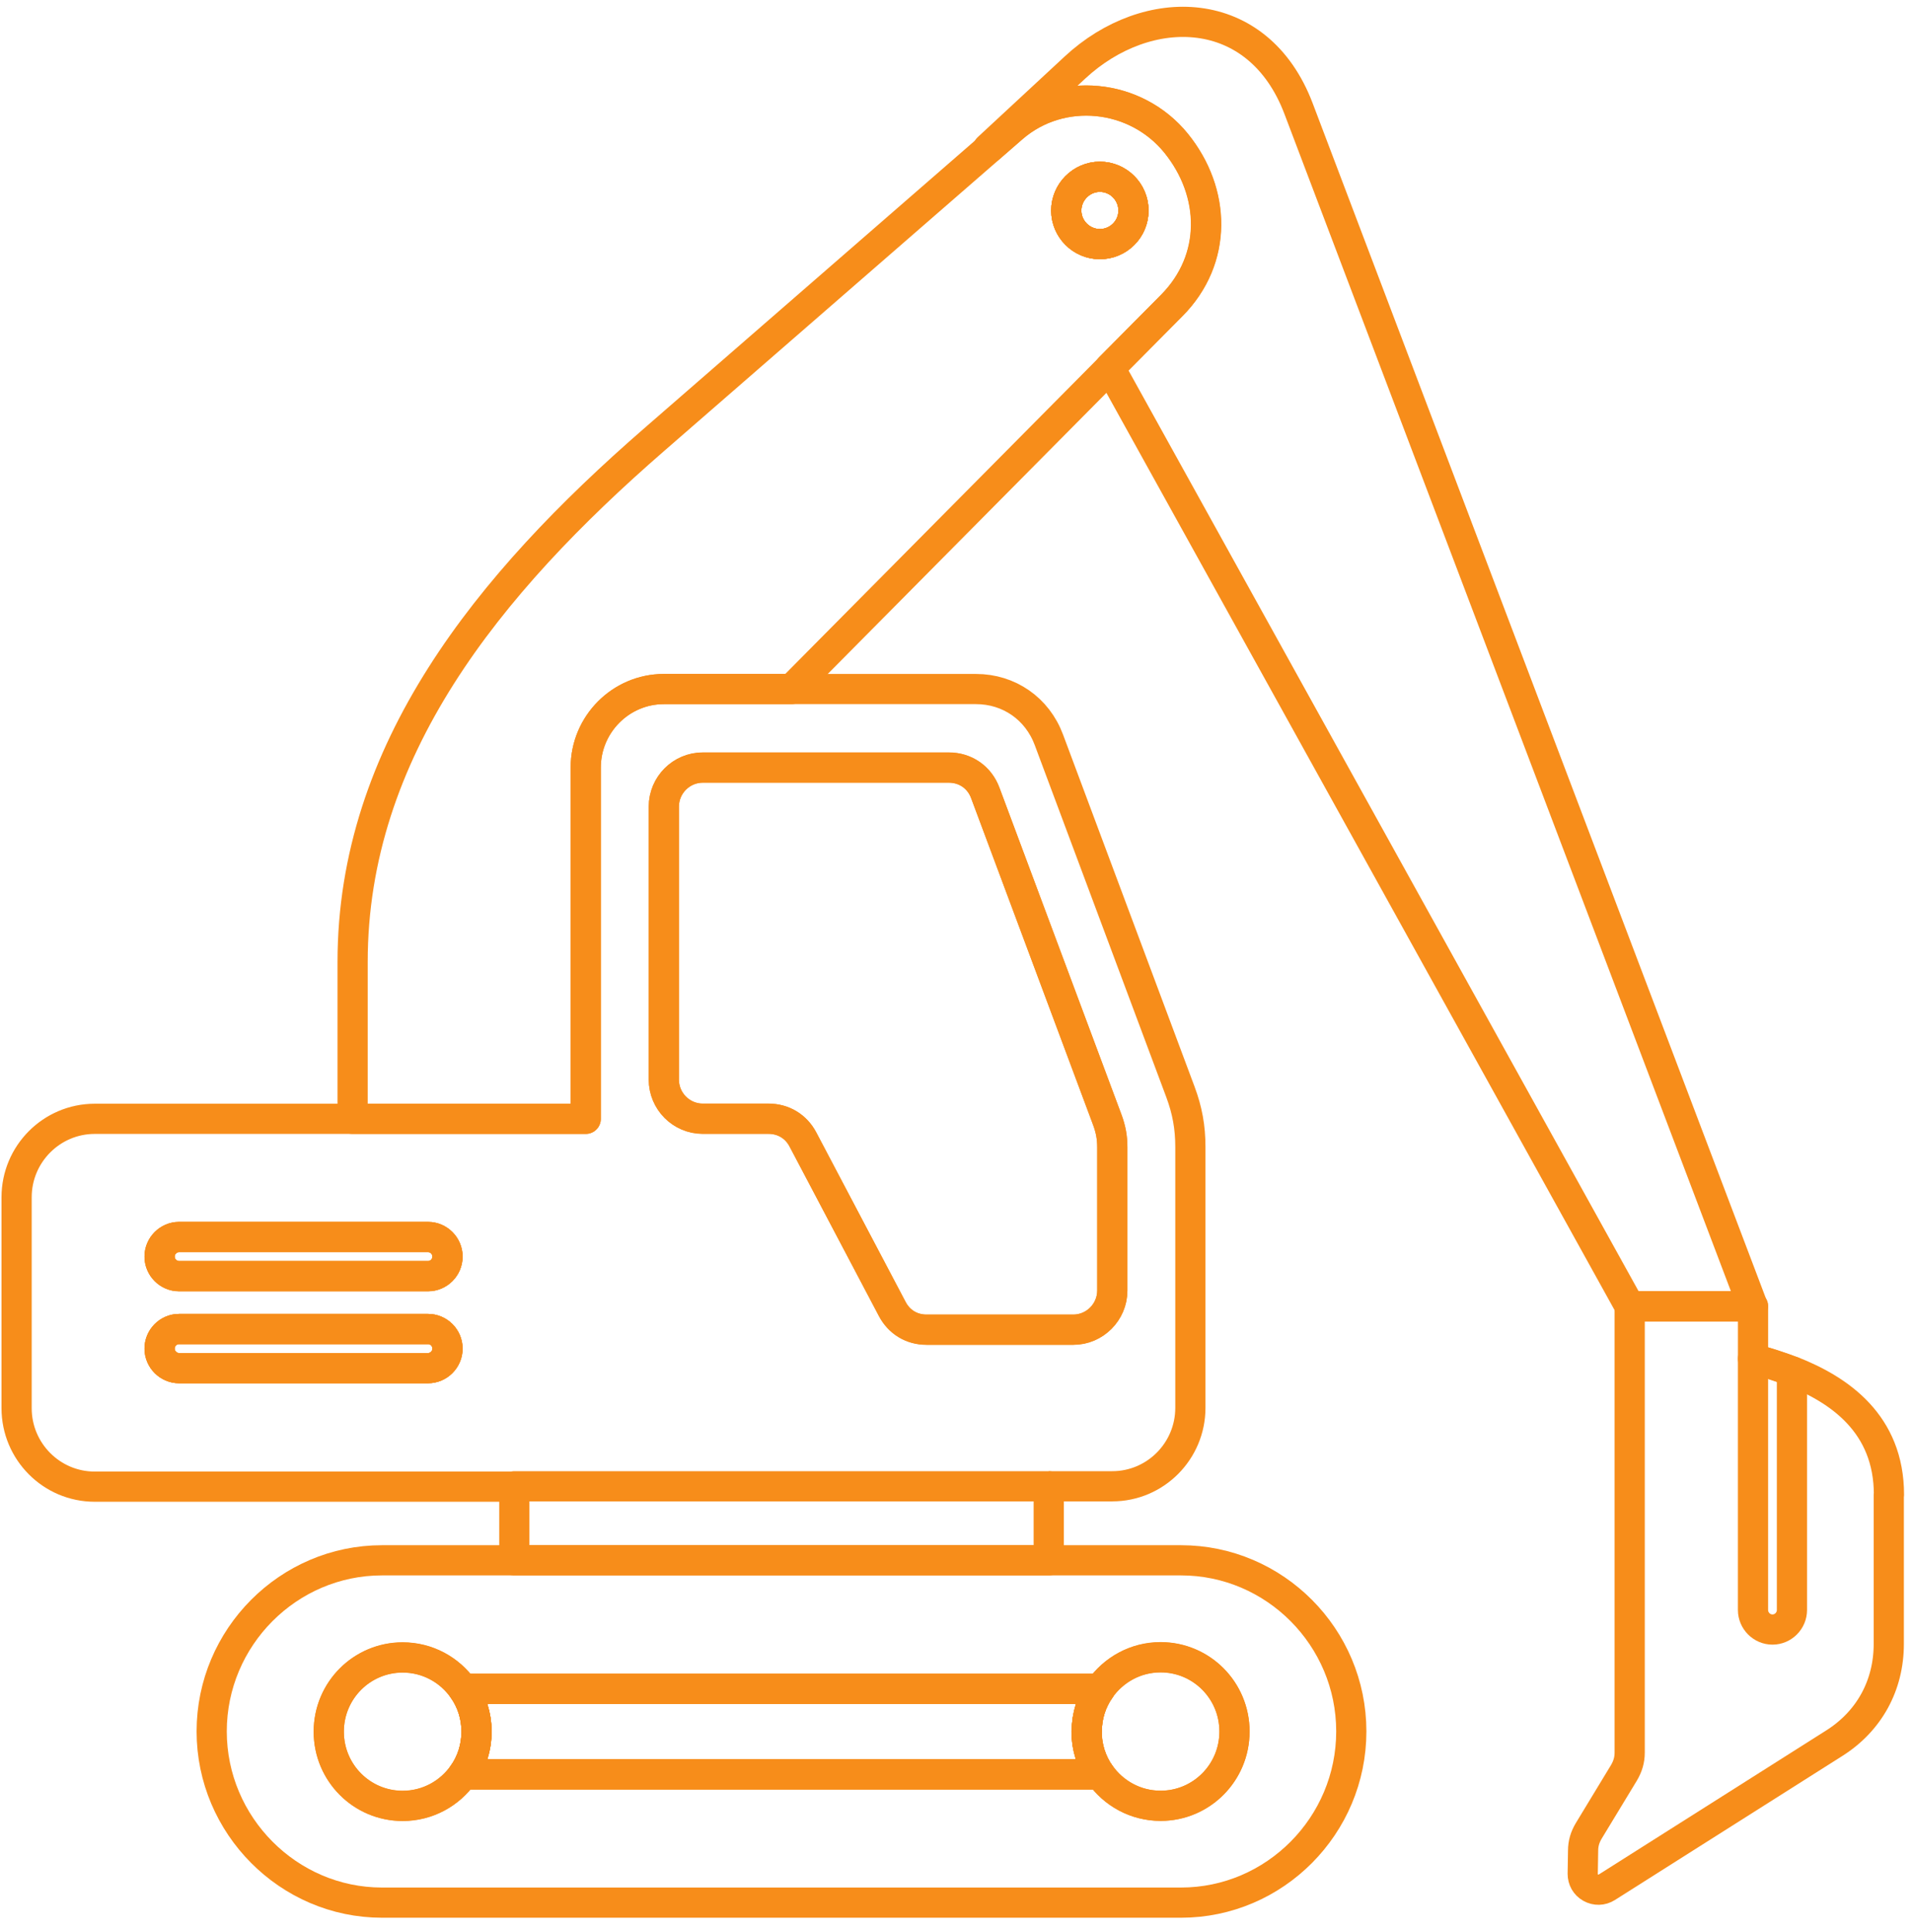
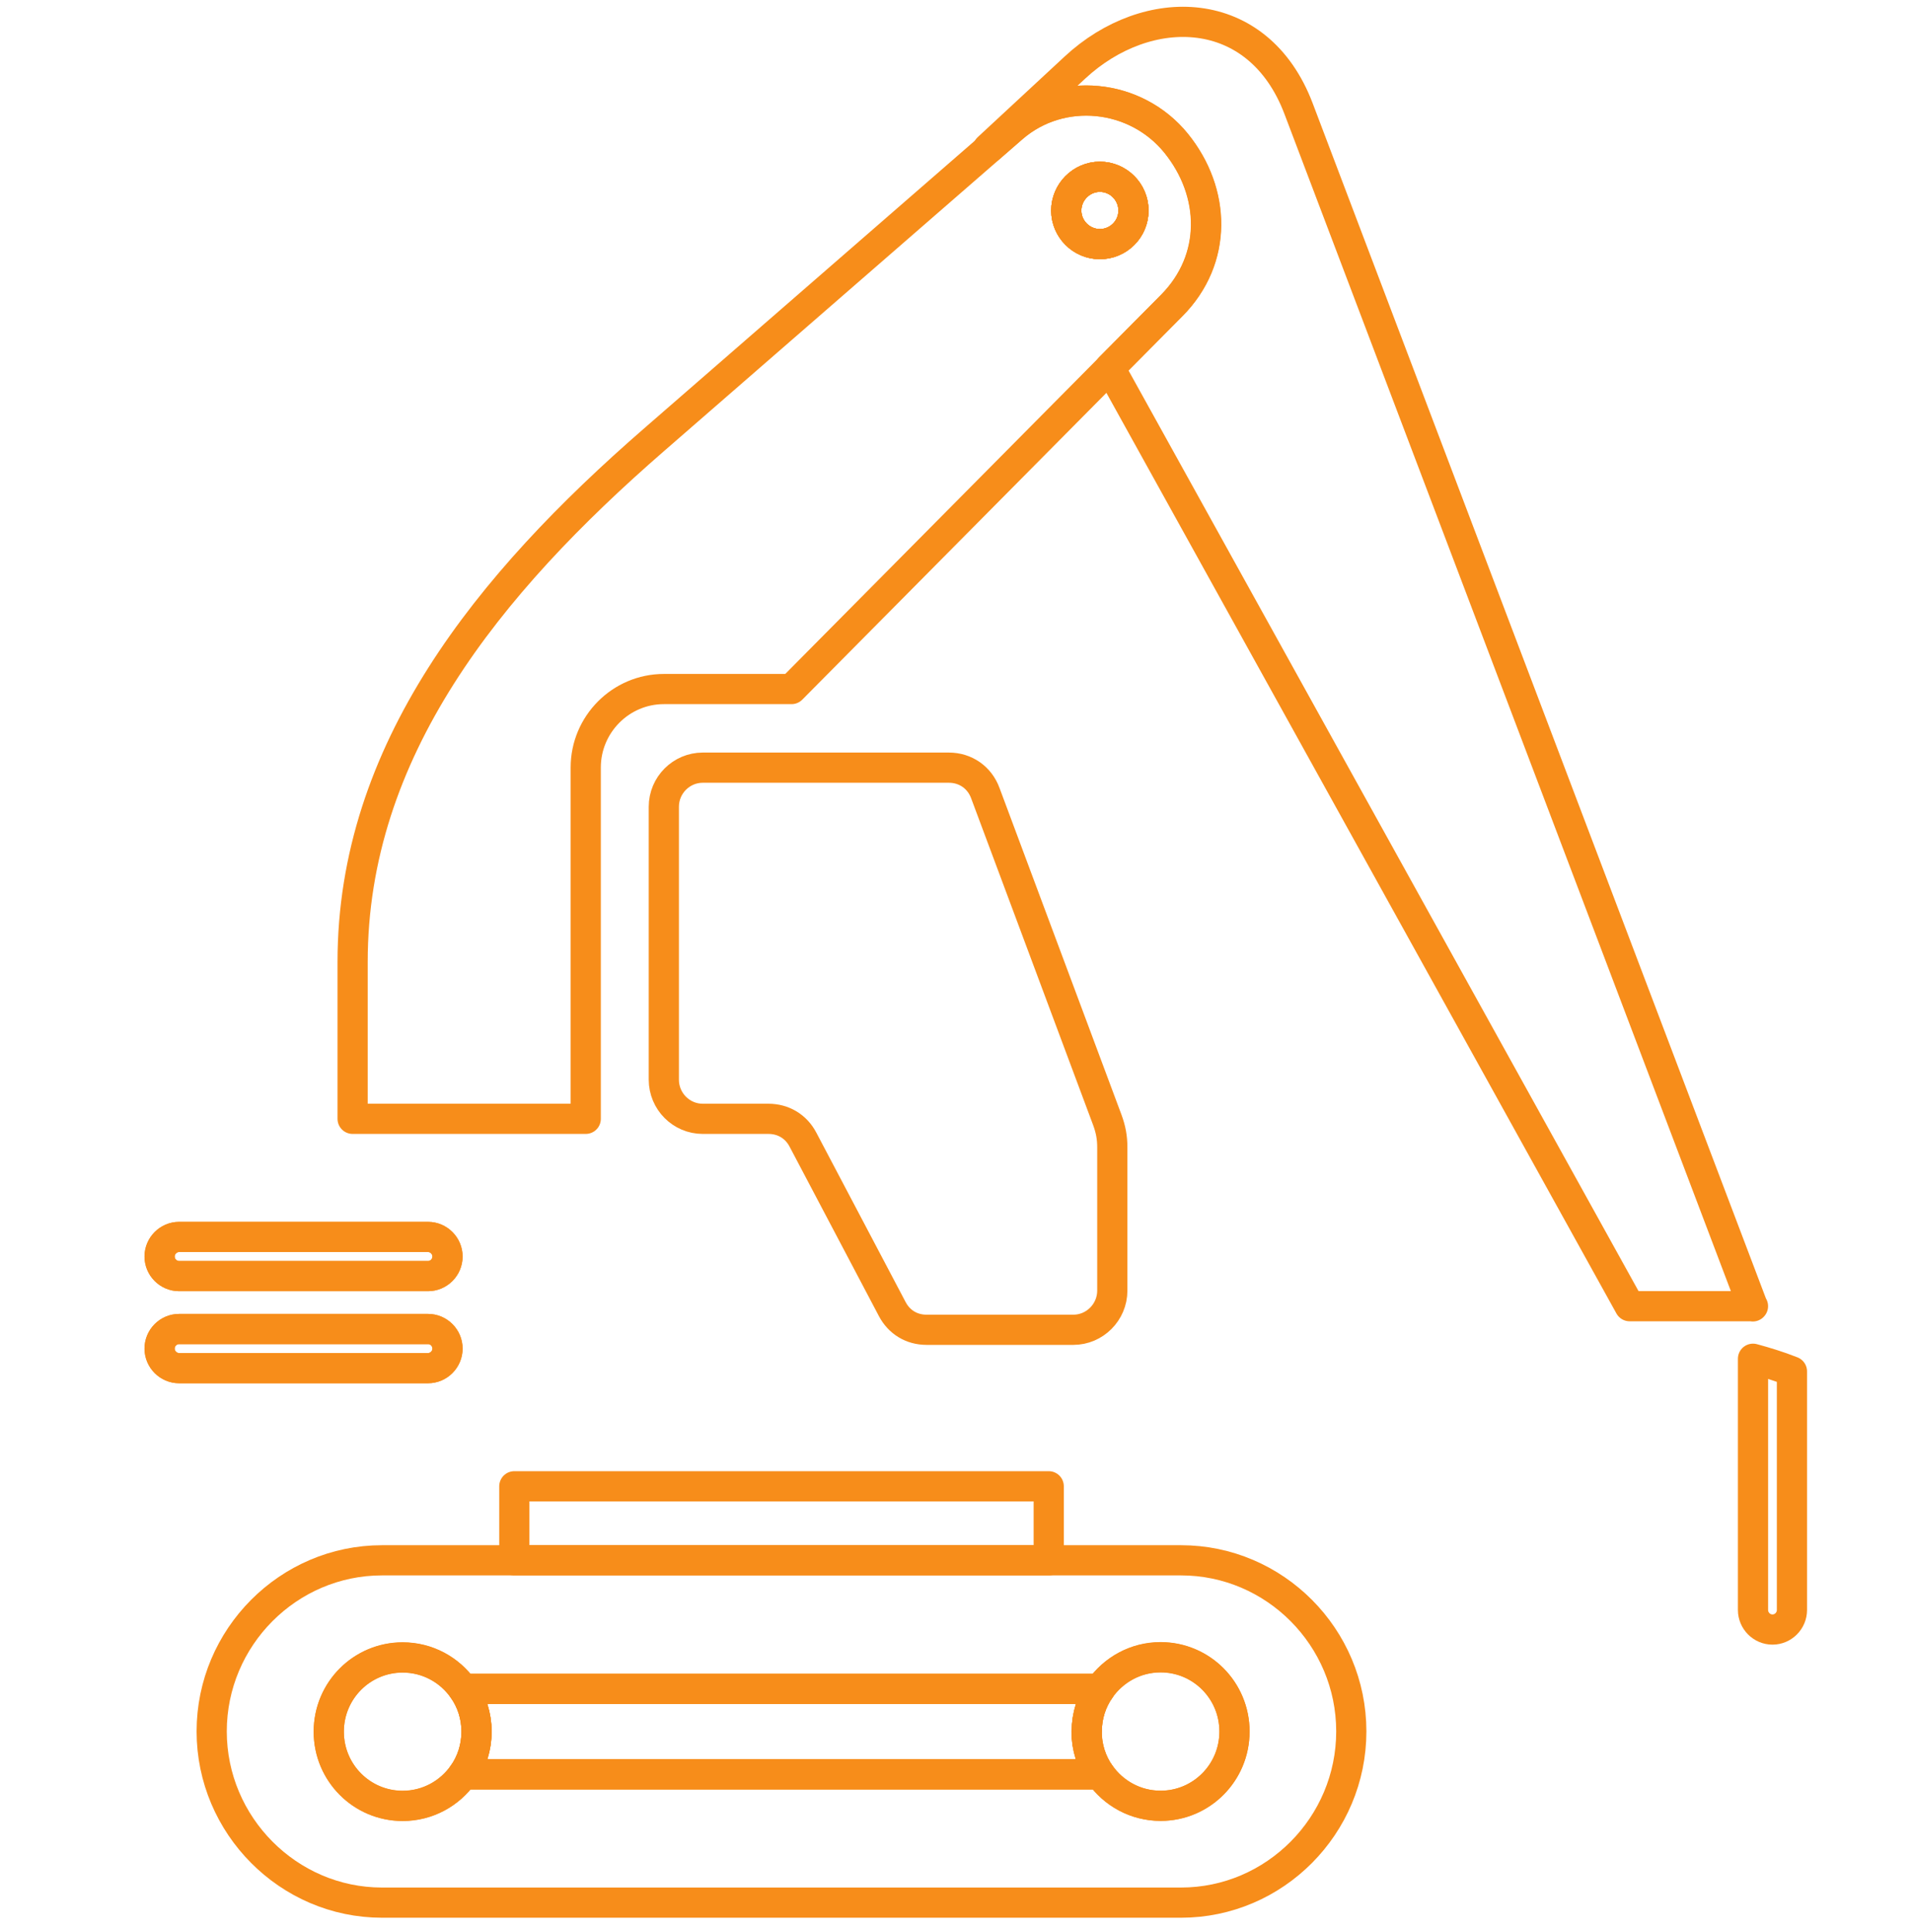
<svg xmlns="http://www.w3.org/2000/svg" width="95" height="96" viewBox="0 0 95 96" fill="none">
-   <path fill-rule="evenodd" clip-rule="evenodd" d="M93.846 74.272V81.676C93.846 83.743 92.868 85.516 91.132 86.612L79.835 93.767C79.588 93.92 79.294 93.929 79.038 93.786C78.782 93.644 78.639 93.386 78.639 93.1L78.658 91.947C78.658 91.585 78.753 91.271 78.943 90.956L80.688 88.079C80.878 87.755 80.973 87.441 80.973 87.069V64.906H87.101V67.507C87.281 67.555 87.48 67.612 87.67 67.669C87.917 67.745 88.173 67.822 88.438 67.917C88.533 67.945 88.628 67.983 88.723 68.012C88.818 68.05 88.913 68.079 89.008 68.117C89.017 68.117 89.036 68.126 89.046 68.126C91.398 69.051 93.855 70.737 93.855 74.263L93.846 74.272Z" stroke="#F78D1A" stroke-width="1.5" stroke-miterlimit="10" stroke-linejoin="round" />
  <path fill-rule="evenodd" clip-rule="evenodd" d="M89.035 68.136C88.362 67.869 87.698 67.669 87.1 67.507V79.989C87.1 80.523 87.537 80.961 88.068 80.961C88.599 80.961 89.035 80.523 89.035 79.989V68.145V68.136Z" stroke="#F78D1A" stroke-width="1.5" stroke-miterlimit="10" stroke-linejoin="round" />
  <path fill-rule="evenodd" clip-rule="evenodd" d="M54.649 12.128C53.728 12.128 52.979 11.375 52.979 10.46C52.979 9.546 53.728 8.783 54.649 8.783C55.569 8.783 56.318 9.536 56.318 10.46C56.318 11.385 55.569 12.128 54.649 12.128Z" stroke="#F78D1A" stroke-width="1.5" stroke-miterlimit="10" stroke-linejoin="round" />
  <path fill-rule="evenodd" clip-rule="evenodd" d="M87.099 64.896H80.971L55.141 18.274L58.214 15.177C60.5 12.871 60.405 9.555 58.432 7.116C56.421 4.638 52.712 4.267 50.312 6.344L49.108 7.392L49.089 7.364L53.414 3.352C57.009 0.017 62.511 0.093 64.522 5.401L87.09 64.906L87.099 64.896Z" stroke="#F78D1A" stroke-width="1.5" stroke-miterlimit="10" stroke-linejoin="round" />
  <path fill-rule="evenodd" clip-rule="evenodd" d="M58.443 7.116C56.432 4.639 52.723 4.267 50.323 6.344L49.118 7.392L32.499 21.847C24.236 29.031 17.52 37.312 17.52 47.793V55.587H29.103V38.131C29.103 35.987 30.848 34.234 32.983 34.234H39.329L55.151 18.274L58.225 15.177C60.511 12.871 60.416 9.555 58.443 7.116ZM54.649 12.128C53.728 12.128 52.979 11.375 52.979 10.46C52.979 9.546 53.728 8.784 54.649 8.784C55.569 8.784 56.318 9.536 56.318 10.46C56.318 11.385 55.569 12.128 54.649 12.128Z" stroke="#F78D1A" stroke-width="1.5" stroke-miterlimit="10" stroke-linejoin="round" />
  <path fill-rule="evenodd" clip-rule="evenodd" d="M56.318 10.46C56.318 11.385 55.569 12.128 54.649 12.128C53.728 12.128 52.979 11.375 52.979 10.46C52.979 9.546 53.728 8.783 54.649 8.783C55.569 8.783 56.318 9.536 56.318 10.46Z" stroke="#F78D1A" stroke-width="1.5" stroke-miterlimit="10" stroke-linejoin="round" />
  <path d="M52.107 73.843H25.555V77.521H52.107V73.843Z" stroke="#F78D1A" stroke-width="1.5" stroke-miterlimit="10" stroke-linejoin="round" />
  <path fill-rule="evenodd" clip-rule="evenodd" d="M58.679 77.521H18.98C14.322 77.521 10.518 81.352 10.518 86.021C10.518 90.689 14.332 94.529 18.98 94.529H58.679C63.337 94.529 67.141 90.699 67.141 86.021C67.141 81.342 63.337 77.521 58.679 77.521Z" stroke="#F78D1A" stroke-width="1.5" stroke-miterlimit="10" stroke-linejoin="round" />
-   <path fill-rule="evenodd" clip-rule="evenodd" d="M53.986 86.03C53.986 86.821 54.233 87.555 54.65 88.155H23.014C23.441 87.555 23.678 86.821 23.678 86.03C23.678 85.239 23.432 84.506 23.014 83.915H54.66C54.233 84.515 53.996 85.249 53.996 86.03H53.986Z" stroke="#F78D1A" stroke-width="1.5" stroke-miterlimit="10" stroke-linejoin="round" />
  <path fill-rule="evenodd" clip-rule="evenodd" d="M57.666 89.718C56.423 89.718 55.322 89.098 54.658 88.146H23.013C22.349 89.098 21.248 89.718 20.006 89.718C17.976 89.718 16.335 88.069 16.335 86.03C16.335 83.991 17.976 82.343 20.006 82.343C21.248 82.343 22.349 82.962 23.013 83.915H54.658C55.322 82.972 56.413 82.343 57.666 82.343C59.696 82.343 61.337 83.991 61.337 86.03C61.337 88.069 59.696 89.718 57.666 89.718Z" stroke="#F78D1A" stroke-width="1.5" stroke-miterlimit="10" stroke-linejoin="round" />
  <path fill-rule="evenodd" clip-rule="evenodd" d="M53.986 86.03C53.986 86.821 54.233 87.555 54.65 88.155H23.014C23.441 87.555 23.678 86.821 23.678 86.03C23.678 85.239 23.432 84.506 23.014 83.915H54.66C54.233 84.515 53.996 85.249 53.996 86.03H53.986Z" stroke="#F78D1A" stroke-width="1.5" stroke-miterlimit="10" stroke-linejoin="round" />
  <path fill-rule="evenodd" clip-rule="evenodd" d="M53.986 86.03C53.986 86.821 54.233 87.555 54.65 88.155H23.014C23.441 87.555 23.678 86.821 23.678 86.03C23.678 85.239 23.432 84.506 23.014 83.915H54.66C54.233 84.515 53.996 85.249 53.996 86.03H53.986Z" stroke="#F78D1A" stroke-width="1.5" stroke-miterlimit="10" stroke-linejoin="round" />
  <path fill-rule="evenodd" clip-rule="evenodd" d="M61.337 86.03C61.337 88.069 59.696 89.718 57.666 89.718C56.423 89.718 55.323 89.098 54.659 88.146C54.232 87.545 53.995 86.812 53.995 86.021C53.995 85.23 54.241 84.496 54.659 83.905C55.323 82.962 56.414 82.333 57.666 82.333C59.696 82.333 61.337 83.982 61.337 86.021V86.03Z" stroke="#F78D1A" stroke-width="1.5" stroke-miterlimit="10" stroke-linejoin="round" />
  <path fill-rule="evenodd" clip-rule="evenodd" d="M23.677 86.03C23.677 86.821 23.43 87.555 23.013 88.155C22.349 89.108 21.248 89.727 20.006 89.727C17.976 89.727 16.335 88.079 16.335 86.04C16.335 84.001 17.976 82.352 20.006 82.352C21.248 82.352 22.349 82.972 23.013 83.924C23.44 84.525 23.677 85.258 23.677 86.04V86.03Z" stroke="#F78D1A" stroke-width="1.5" stroke-miterlimit="10" stroke-linejoin="round" />
-   <path d="M52.107 73.843H55.266C57.4 73.843 59.145 72.1 59.145 69.946V56.987C59.145 56.006 58.993 55.168 58.652 54.253L52.116 36.759C51.538 35.206 50.133 34.234 48.492 34.234H32.983C30.848 34.234 29.103 35.987 29.103 38.131V55.587H4.705C2.57 55.587 0.825 57.331 0.825 59.484V69.965C0.825 72.109 2.561 73.862 4.705 73.862H25.555M21.267 67.974H8.897C8.366 67.974 7.93 67.535 7.93 67.002C7.93 66.468 8.366 66.03 8.897 66.03H21.267C21.799 66.03 22.235 66.468 22.235 67.002C22.235 67.535 21.799 67.974 21.267 67.974ZM21.267 63.41H8.897C8.366 63.41 7.93 62.971 7.93 62.438C7.93 61.904 8.366 61.466 8.897 61.466H21.267C21.799 61.466 22.235 61.904 22.235 62.438C22.235 62.971 21.799 63.41 21.267 63.41ZM55.266 64.115C55.266 65.182 54.393 66.058 53.33 66.058H46.035C45.296 66.058 44.669 65.677 44.328 65.02L39.898 56.616C39.556 55.958 38.921 55.577 38.181 55.577H34.918C33.846 55.577 32.983 54.701 32.983 53.633V40.075C32.983 38.998 33.855 38.131 34.918 38.131H47.145C47.971 38.131 48.673 38.617 48.957 39.398L55.019 55.635C55.19 56.101 55.266 56.502 55.266 56.997V64.124V64.115Z" stroke="#F78D1A" stroke-width="1.5" stroke-miterlimit="10" stroke-linejoin="round" />
  <path fill-rule="evenodd" clip-rule="evenodd" d="M22.235 67.002C22.235 67.535 21.799 67.974 21.268 67.974H8.898C8.367 67.974 7.93 67.535 7.93 67.002C7.93 66.468 8.367 66.03 8.898 66.03H21.268C21.799 66.03 22.235 66.468 22.235 67.002Z" stroke="#F78D1A" stroke-width="1.5" stroke-miterlimit="10" stroke-linejoin="round" />
  <path fill-rule="evenodd" clip-rule="evenodd" d="M22.235 62.428C22.235 62.962 21.799 63.4 21.268 63.4H8.898C8.367 63.4 7.93 62.962 7.93 62.428C7.93 61.895 8.367 61.456 8.898 61.456H21.268C21.799 61.456 22.235 61.895 22.235 62.428Z" stroke="#F78D1A" stroke-width="1.5" stroke-miterlimit="10" stroke-linejoin="round" />
  <path fill-rule="evenodd" clip-rule="evenodd" d="M55.266 56.997V64.124C55.266 65.192 54.393 66.068 53.331 66.068H46.036C45.296 66.068 44.67 65.687 44.328 65.03L39.898 56.626C39.557 55.968 38.921 55.587 38.181 55.587H34.918C33.846 55.587 32.983 54.71 32.983 53.643V40.084C32.983 39.008 33.856 38.14 34.918 38.14H47.146C47.971 38.14 48.673 38.626 48.958 39.408L55.019 55.644C55.19 56.111 55.266 56.511 55.266 57.007V56.997Z" stroke="#F78D1A" stroke-width="1.5" stroke-miterlimit="10" stroke-linejoin="round" />
  <path fill-rule="evenodd" clip-rule="evenodd" d="M21.268 61.456H8.898C8.367 61.456 7.93 61.895 7.93 62.428C7.93 62.962 8.367 63.4 8.898 63.4H21.268C21.799 63.4 22.235 62.962 22.235 62.428C22.235 61.895 21.799 61.456 21.268 61.456ZM21.268 66.03H8.898C8.367 66.03 7.93 66.469 7.93 67.002C7.93 67.536 8.367 67.974 8.898 67.974H21.268C21.799 67.974 22.235 67.536 22.235 67.002C22.235 66.469 21.799 66.03 21.268 66.03Z" stroke="#F78D1A" stroke-width="1.5" stroke-miterlimit="10" stroke-linejoin="round" />
  <path fill-rule="evenodd" clip-rule="evenodd" d="M56.318 10.46C56.318 11.385 55.569 12.128 54.649 12.128C53.728 12.128 52.979 11.375 52.979 10.46C52.979 9.546 53.728 8.783 54.649 8.783C55.569 8.783 56.318 9.536 56.318 10.46Z" stroke="#F78D1A" stroke-width="1.5" stroke-miterlimit="10" stroke-linejoin="round" />
</svg>